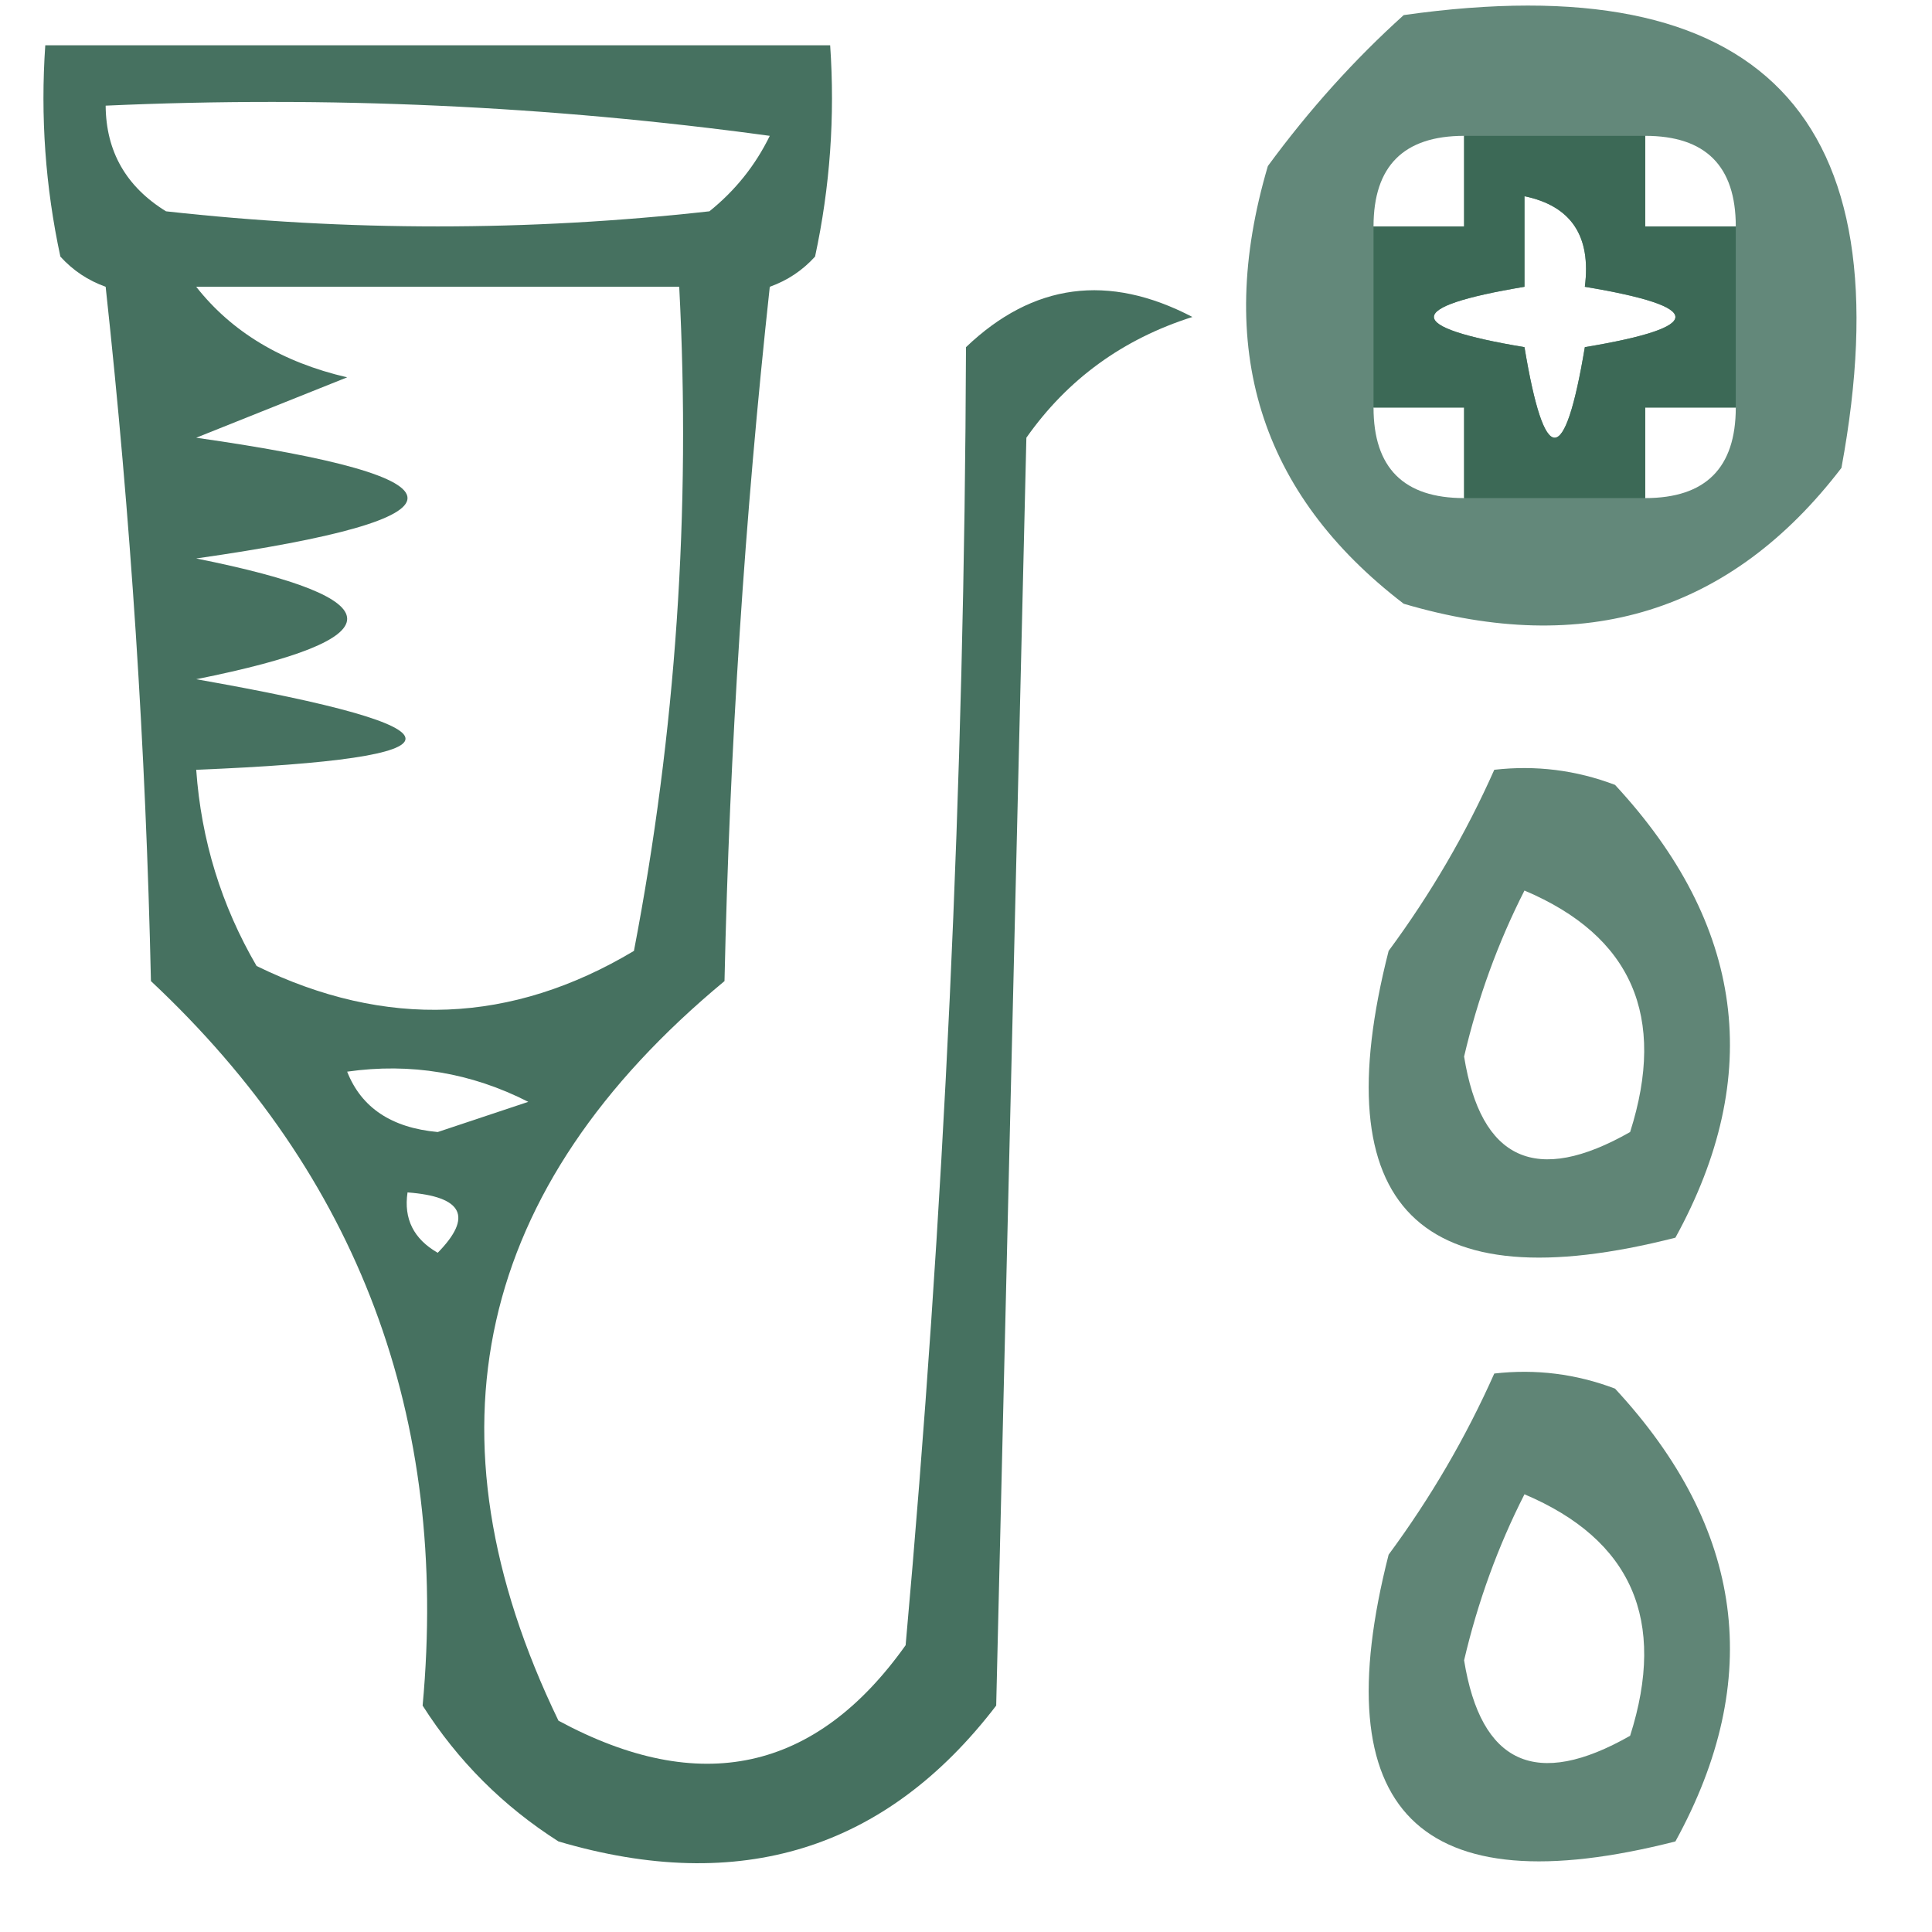
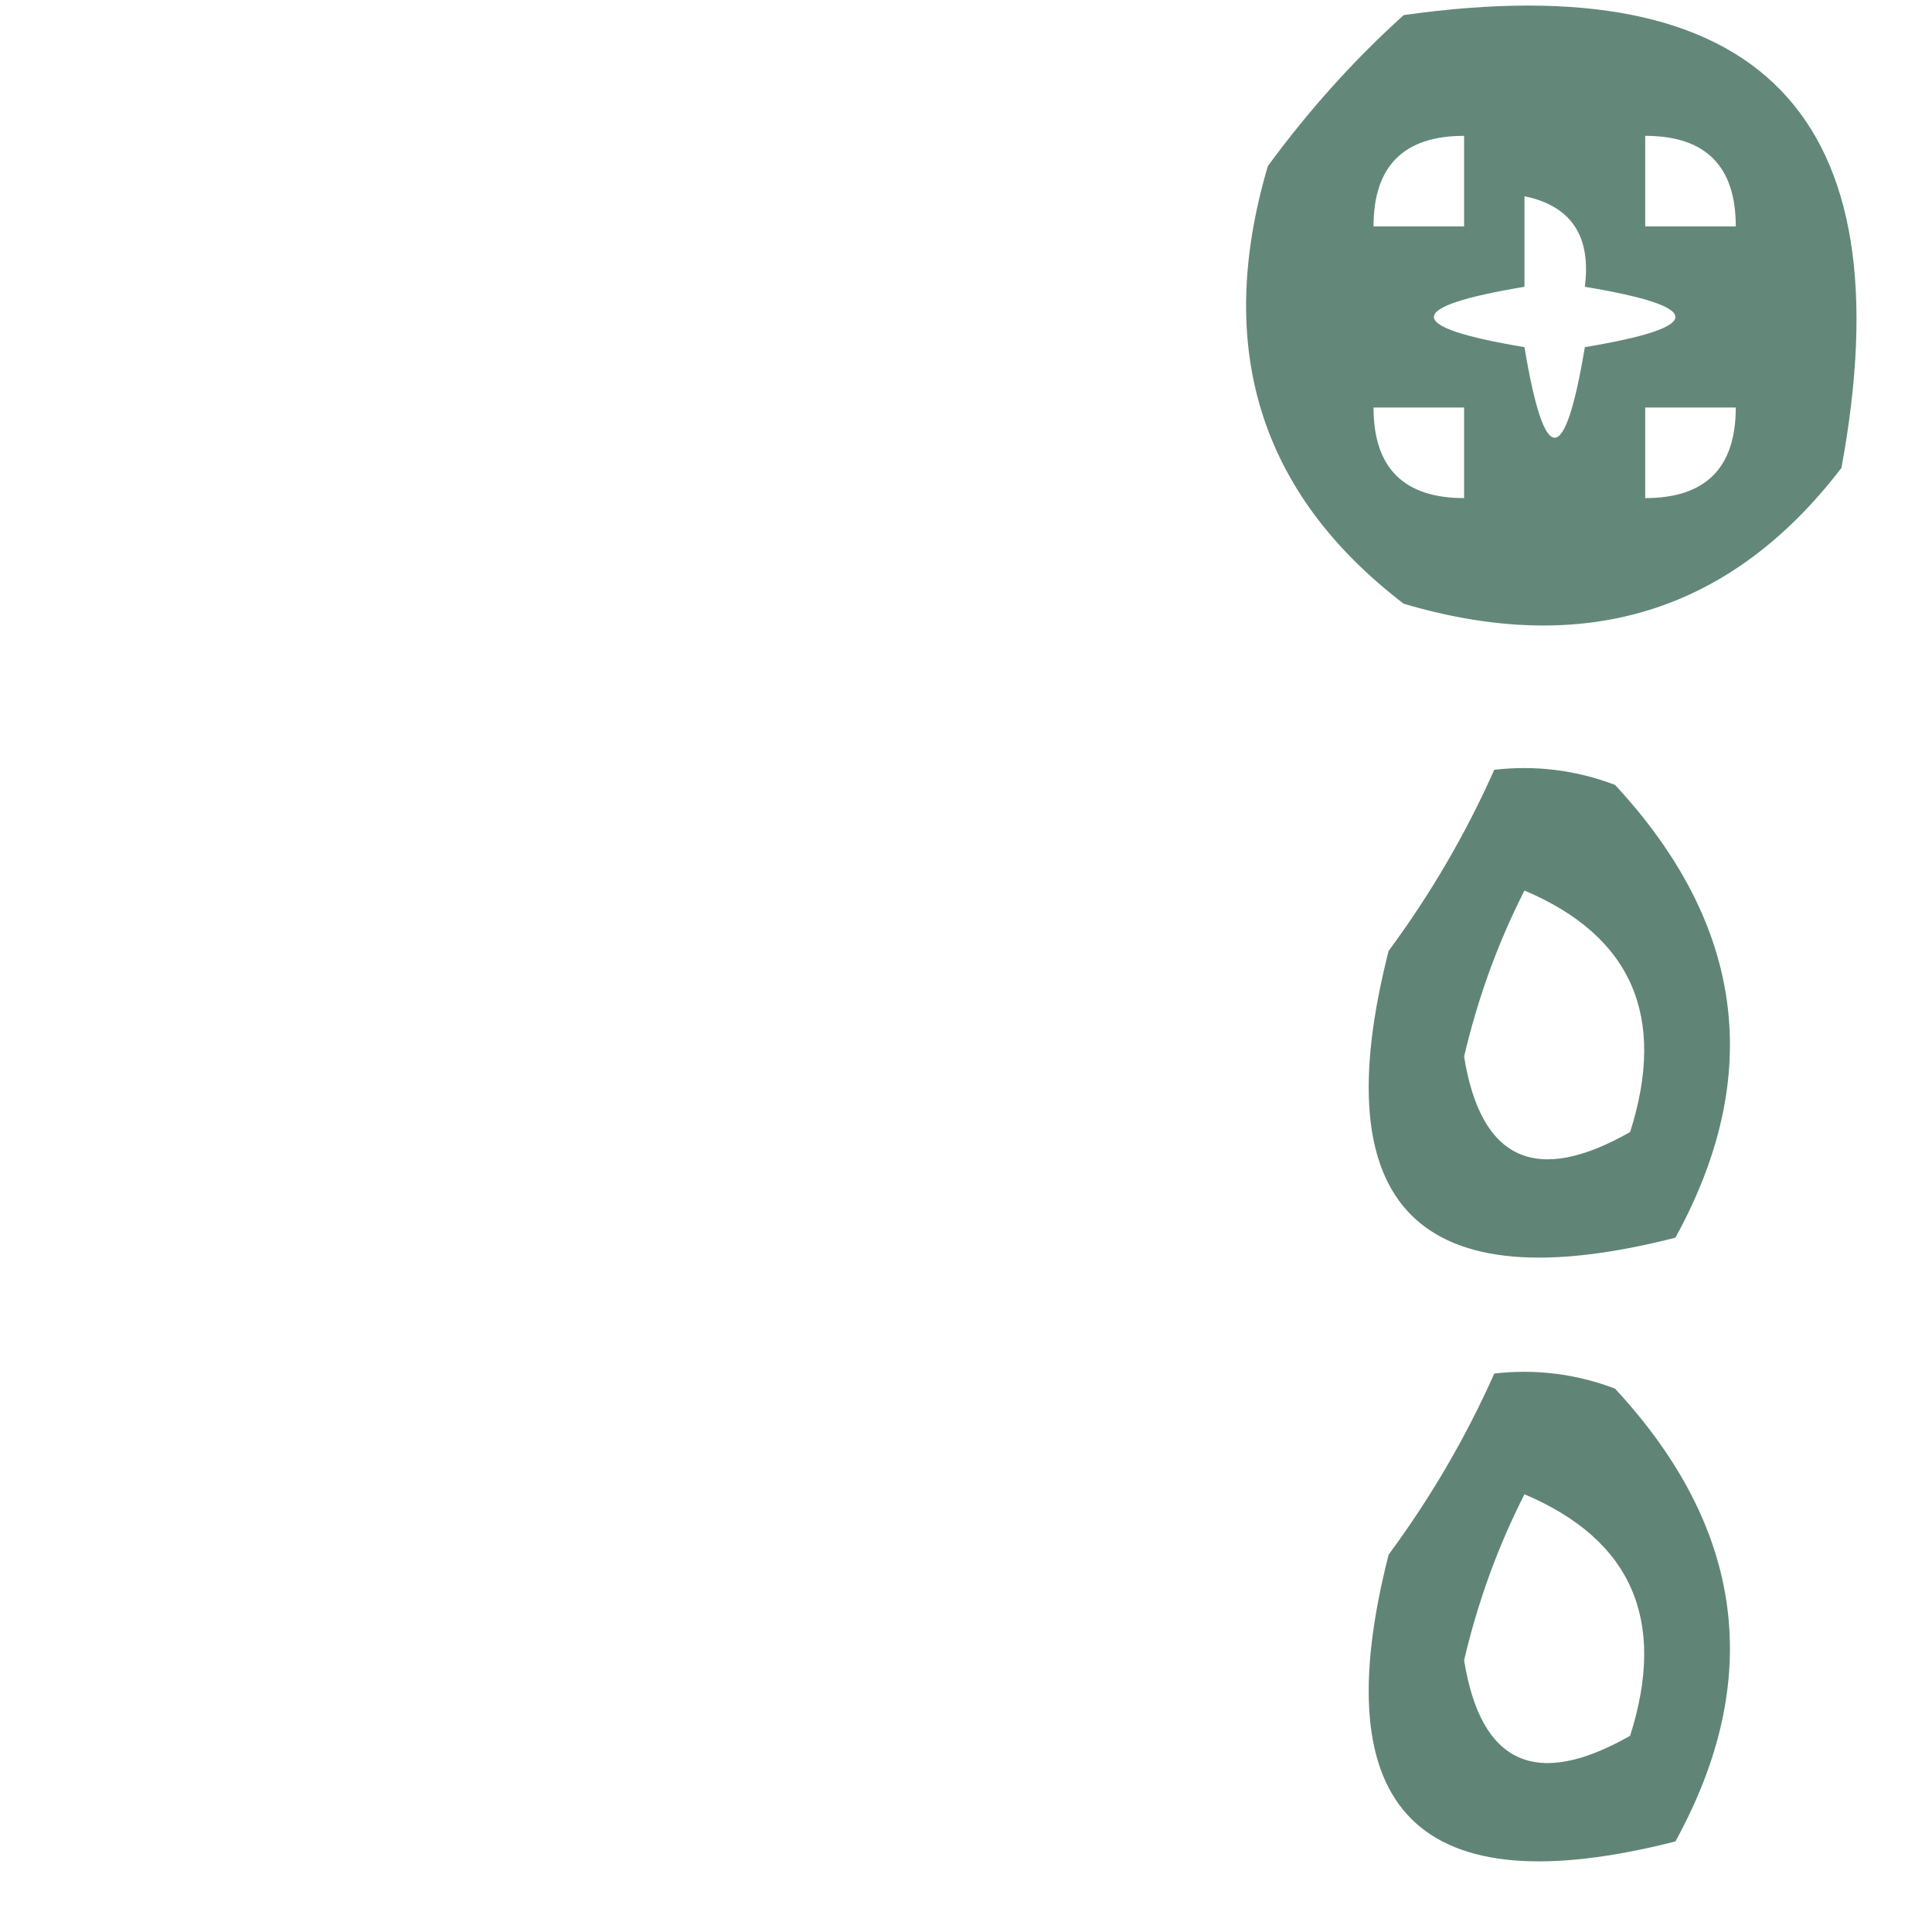
<svg xmlns="http://www.w3.org/2000/svg" version="1.1" width="64px" height="64px" style="shape-rendering:geometricPrecision; text-rendering:geometricPrecision; image-rendering:optimizeQuality; fill-rule:evenodd; clip-rule:evenodd">
  <g>
    <path style="opacity:0.783" fill="#396856" d="M 46.5,0.5 C 58.324,-1.176 63.158,3.824 61,15.5C 57.345,20.274 52.512,21.774 46.5,20C 41.725,16.345 40.225,11.512 42,5.5C 43.366,3.638 44.866,1.972 46.5,0.5 Z M 48.5,4.5 C 48.5,5.5 48.5,6.5 48.5,7.5C 47.5,7.5 46.5,7.5 45.5,7.5C 45.5,5.5 46.5,4.5 48.5,4.5 Z M 54.5,4.5 C 56.5,4.5 57.5,5.5 57.5,7.5C 56.5,7.5 55.5,7.5 54.5,7.5C 54.5,6.5 54.5,5.5 54.5,4.5 Z M 50.5,6.5 C 52.048,6.821 52.715,7.821 52.5,9.5C 56.5,10.167 56.5,10.833 52.5,11.5C 51.833,15.5 51.167,15.5 50.5,11.5C 46.5,10.833 46.5,10.167 50.5,9.5C 50.5,8.5 50.5,7.5 50.5,6.5 Z M 45.5,13.5 C 46.5,13.5 47.5,13.5 48.5,13.5C 48.5,14.5 48.5,15.5 48.5,16.5C 46.5,16.5 45.5,15.5 45.5,13.5 Z M 57.5,13.5 C 57.5,15.5 56.5,16.5 54.5,16.5C 54.5,15.5 54.5,14.5 54.5,13.5C 55.5,13.5 56.5,13.5 57.5,13.5 Z" />
  </g>
  <g>
-     <path style="opacity:0.939" fill="#3b6956" d="M 1.5,1.5 C 10.167,1.5 18.833,1.5 27.5,1.5C 27.663,3.857 27.497,6.19 27,8.5C 26.586,8.957 26.086,9.291 25.5,9.5C 24.669,17.145 24.169,24.812 24,32.5C 15.745,39.343 13.912,47.509 18.5,57C 23.186,59.529 27.019,58.696 30,54.5C 31.282,40.235 31.949,25.901 32,11.5C 34.218,9.381 36.718,9.048 39.5,10.5C 37.195,11.231 35.362,12.564 34,14.5C 33.667,28.5 33.333,42.5 33,56.5C 29.345,61.275 24.512,62.775 18.5,61C 16.667,59.833 15.167,58.333 14,56.5C 14.88,46.945 11.88,38.945 5,32.5C 4.831,24.812 4.331,17.145 3.5,9.5C 2.914,9.291 2.414,8.957 2,8.5C 1.503,6.19 1.337,3.857 1.5,1.5 Z M 3.5,3.5 C 10.864,3.169 18.197,3.503 25.5,4.5C 25.023,5.478 24.357,6.311 23.5,7C 17.5,7.667 11.5,7.667 5.5,7C 4.177,6.184 3.511,5.017 3.5,3.5 Z M 6.5,9.5 C 11.833,9.5 17.167,9.5 22.5,9.5C 22.89,16.921 22.39,24.254 21,31.5C 16.946,33.923 12.779,34.09 8.5,32C 7.331,29.994 6.665,27.827 6.5,25.5C 15.744,25.127 15.744,24.127 6.5,22.5C 13.167,21.167 13.167,19.833 6.5,18.5C 15.833,17.167 15.833,15.833 6.5,14.5C 8.167,13.833 9.833,13.167 11.5,12.5C 9.345,11.999 7.678,10.999 6.5,9.5 Z M 11.5,35.5 C 13.604,35.201 15.604,35.534 17.5,36.5C 16.5,36.833 15.5,37.167 14.5,37.5C 12.97,37.36 11.97,36.694 11.5,35.5 Z M 13.5,39.5 C 15.337,39.639 15.67,40.306 14.5,41.5C 13.703,41.043 13.369,40.376 13.5,39.5 Z" />
-   </g>
+     </g>
  <g>
-     <path style="opacity:0.965" fill="#3b6955" d="M 48.5,4.5 C 50.5,4.5 52.5,4.5 54.5,4.5C 54.5,5.5 54.5,6.5 54.5,7.5C 55.5,7.5 56.5,7.5 57.5,7.5C 57.5,9.5 57.5,11.5 57.5,13.5C 56.5,13.5 55.5,13.5 54.5,13.5C 54.5,14.5 54.5,15.5 54.5,16.5C 52.5,16.5 50.5,16.5 48.5,16.5C 48.5,15.5 48.5,14.5 48.5,13.5C 47.5,13.5 46.5,13.5 45.5,13.5C 45.5,11.5 45.5,9.5 45.5,7.5C 46.5,7.5 47.5,7.5 48.5,7.5C 48.5,6.5 48.5,5.5 48.5,4.5 Z M 50.5,6.5 C 50.5,7.5 50.5,8.5 50.5,9.5C 46.5,10.167 46.5,10.833 50.5,11.5C 51.167,15.5 51.833,15.5 52.5,11.5C 56.5,10.833 56.5,10.167 52.5,9.5C 52.715,7.821 52.048,6.821 50.5,6.5 Z" />
-   </g>
+     </g>
  <g>
    <path style="opacity:0.798" fill="#396754" d="M 49.5,25.5 C 50.873,25.343 52.207,25.51 53.5,26C 57.786,30.625 58.453,35.625 55.5,41C 47,43.167 43.833,40 46,31.5C 47.394,29.613 48.56,27.613 49.5,25.5 Z M 50.5,29.5 C 54.051,31.004 55.218,33.67 54,37.5C 50.889,39.272 49.056,38.439 48.5,35C 48.954,33.061 49.621,31.228 50.5,29.5 Z" />
  </g>
  <g>
    <path style="opacity:0.798" fill="#396754" d="M 49.5,45.5 C 50.873,45.343 52.207,45.51 53.5,46C 57.786,50.625 58.453,55.625 55.5,61C 47,63.167 43.833,60 46,51.5C 47.394,49.612 48.56,47.612 49.5,45.5 Z M 50.5,49.5 C 54.051,51.004 55.218,53.67 54,57.5C 50.889,59.272 49.056,58.439 48.5,55C 48.954,53.061 49.621,51.228 50.5,49.5 Z" />
  </g>
</svg>